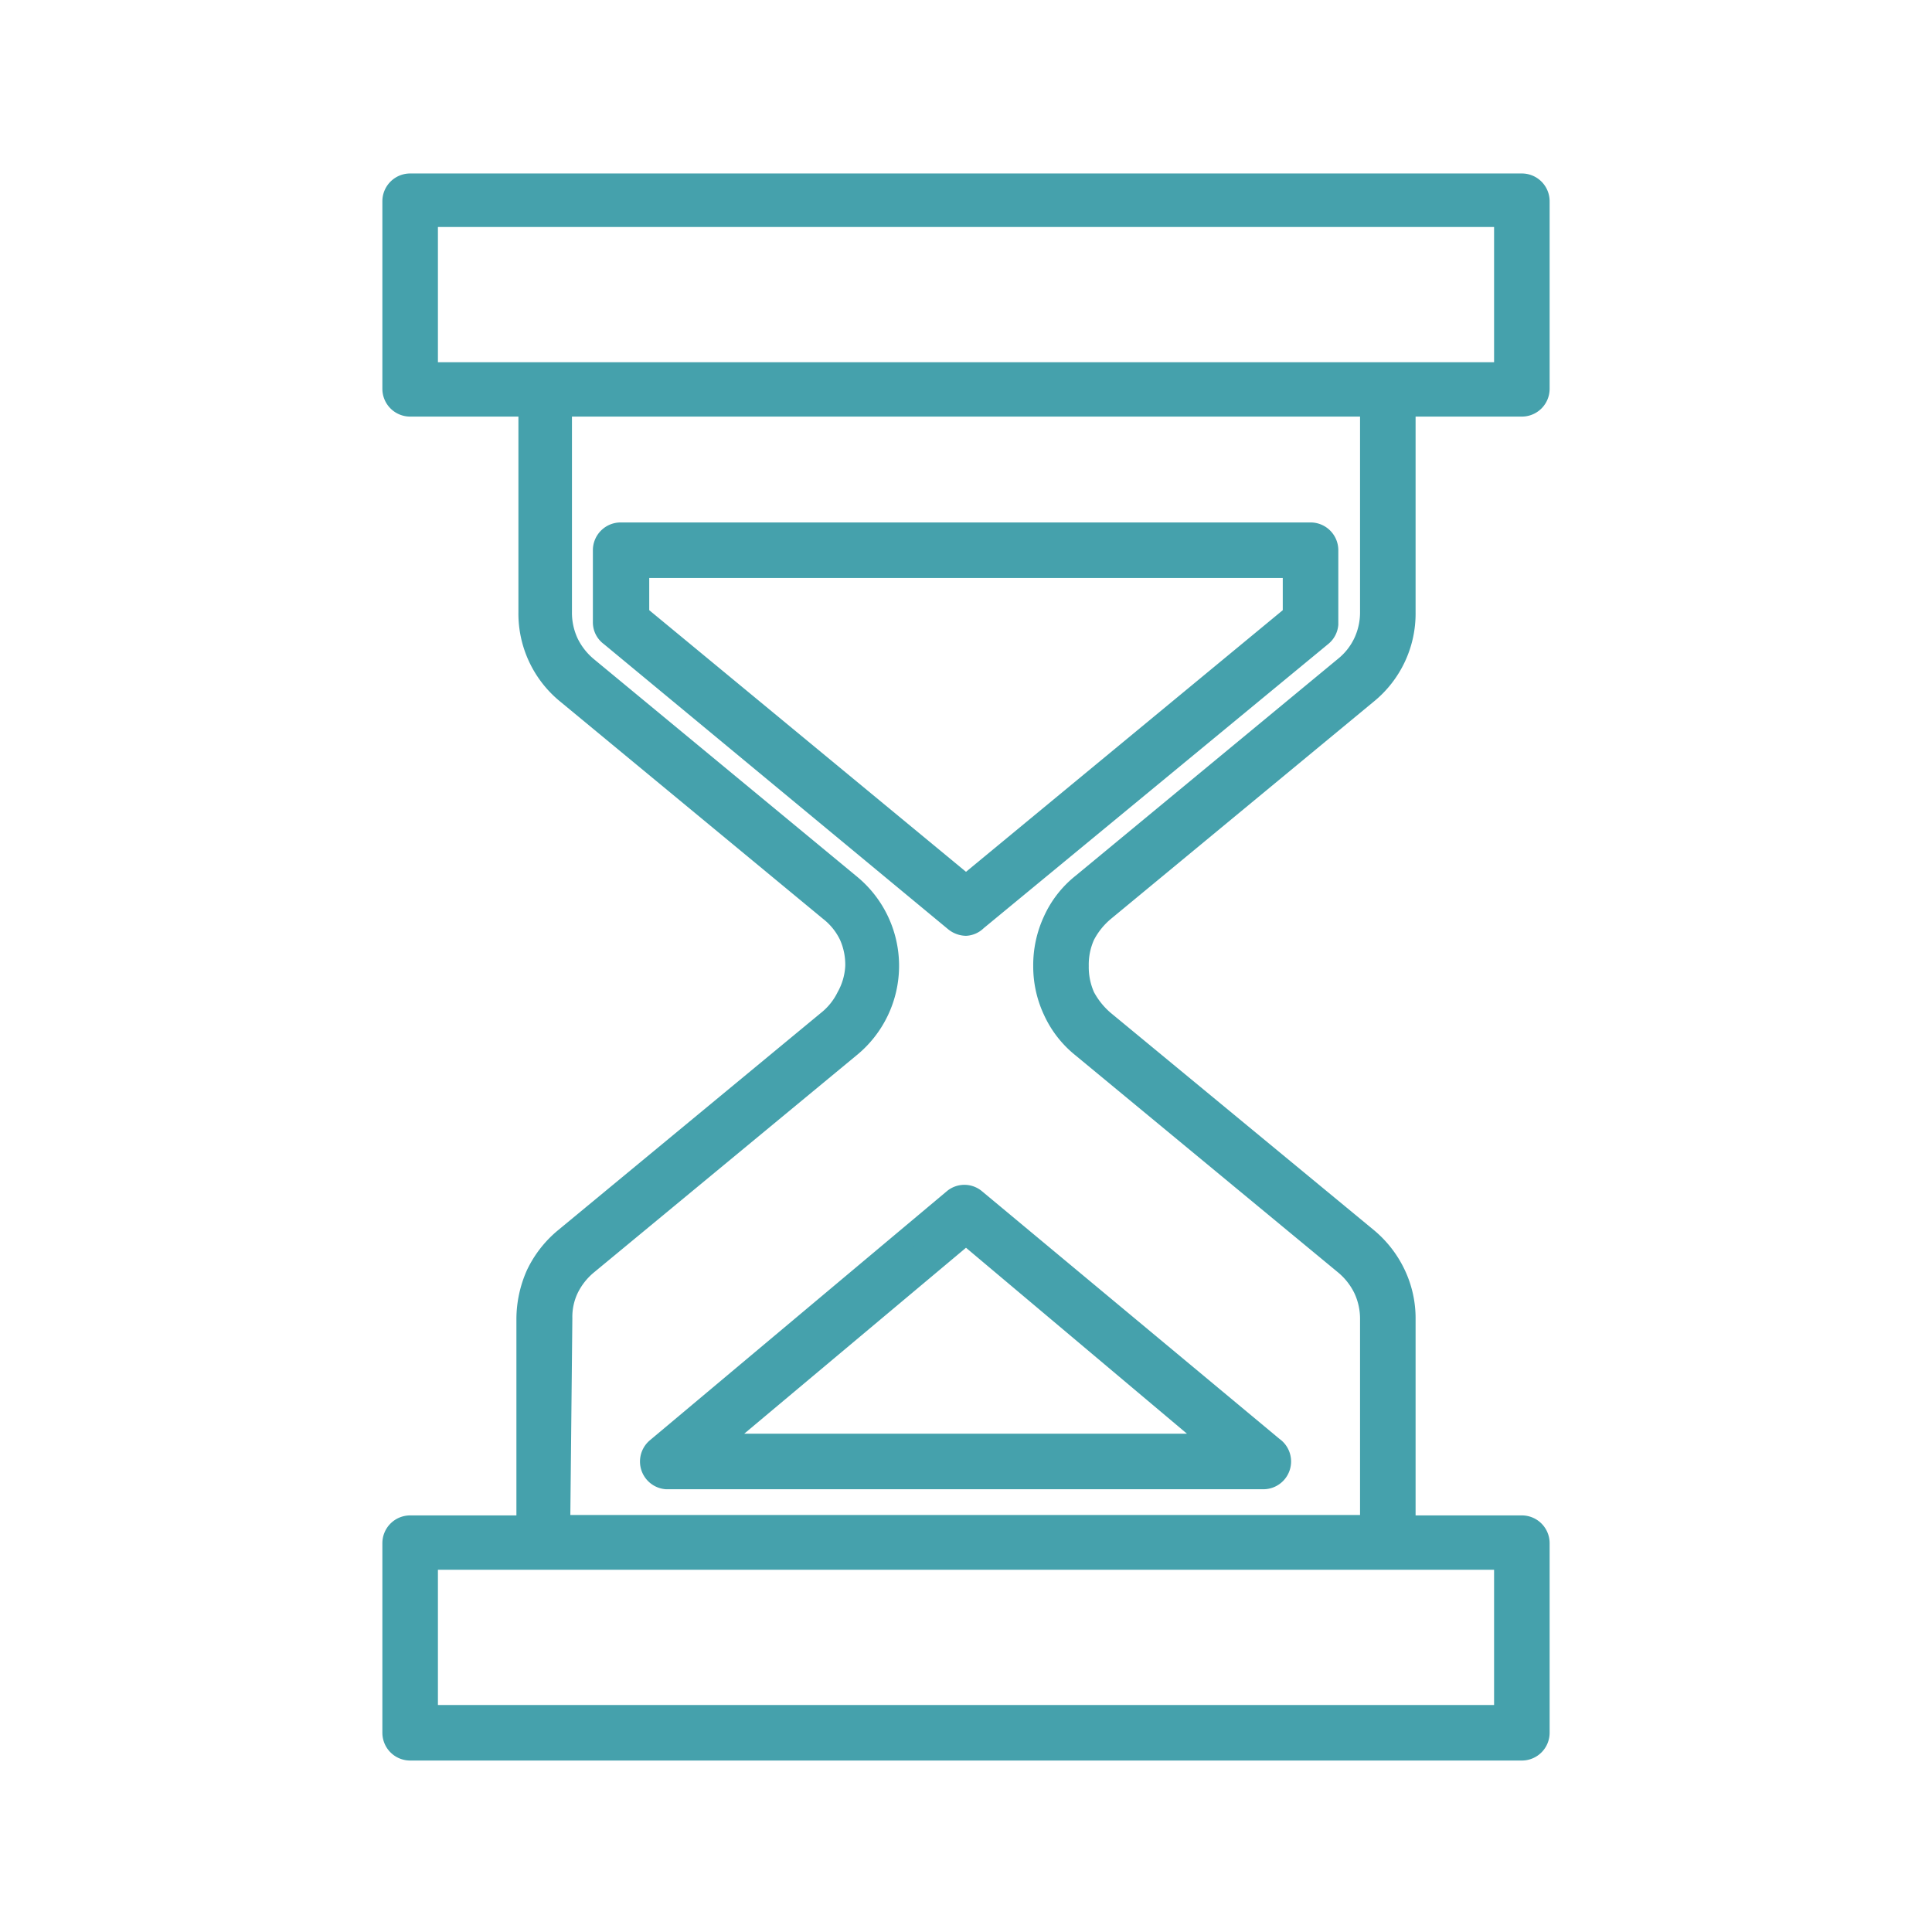
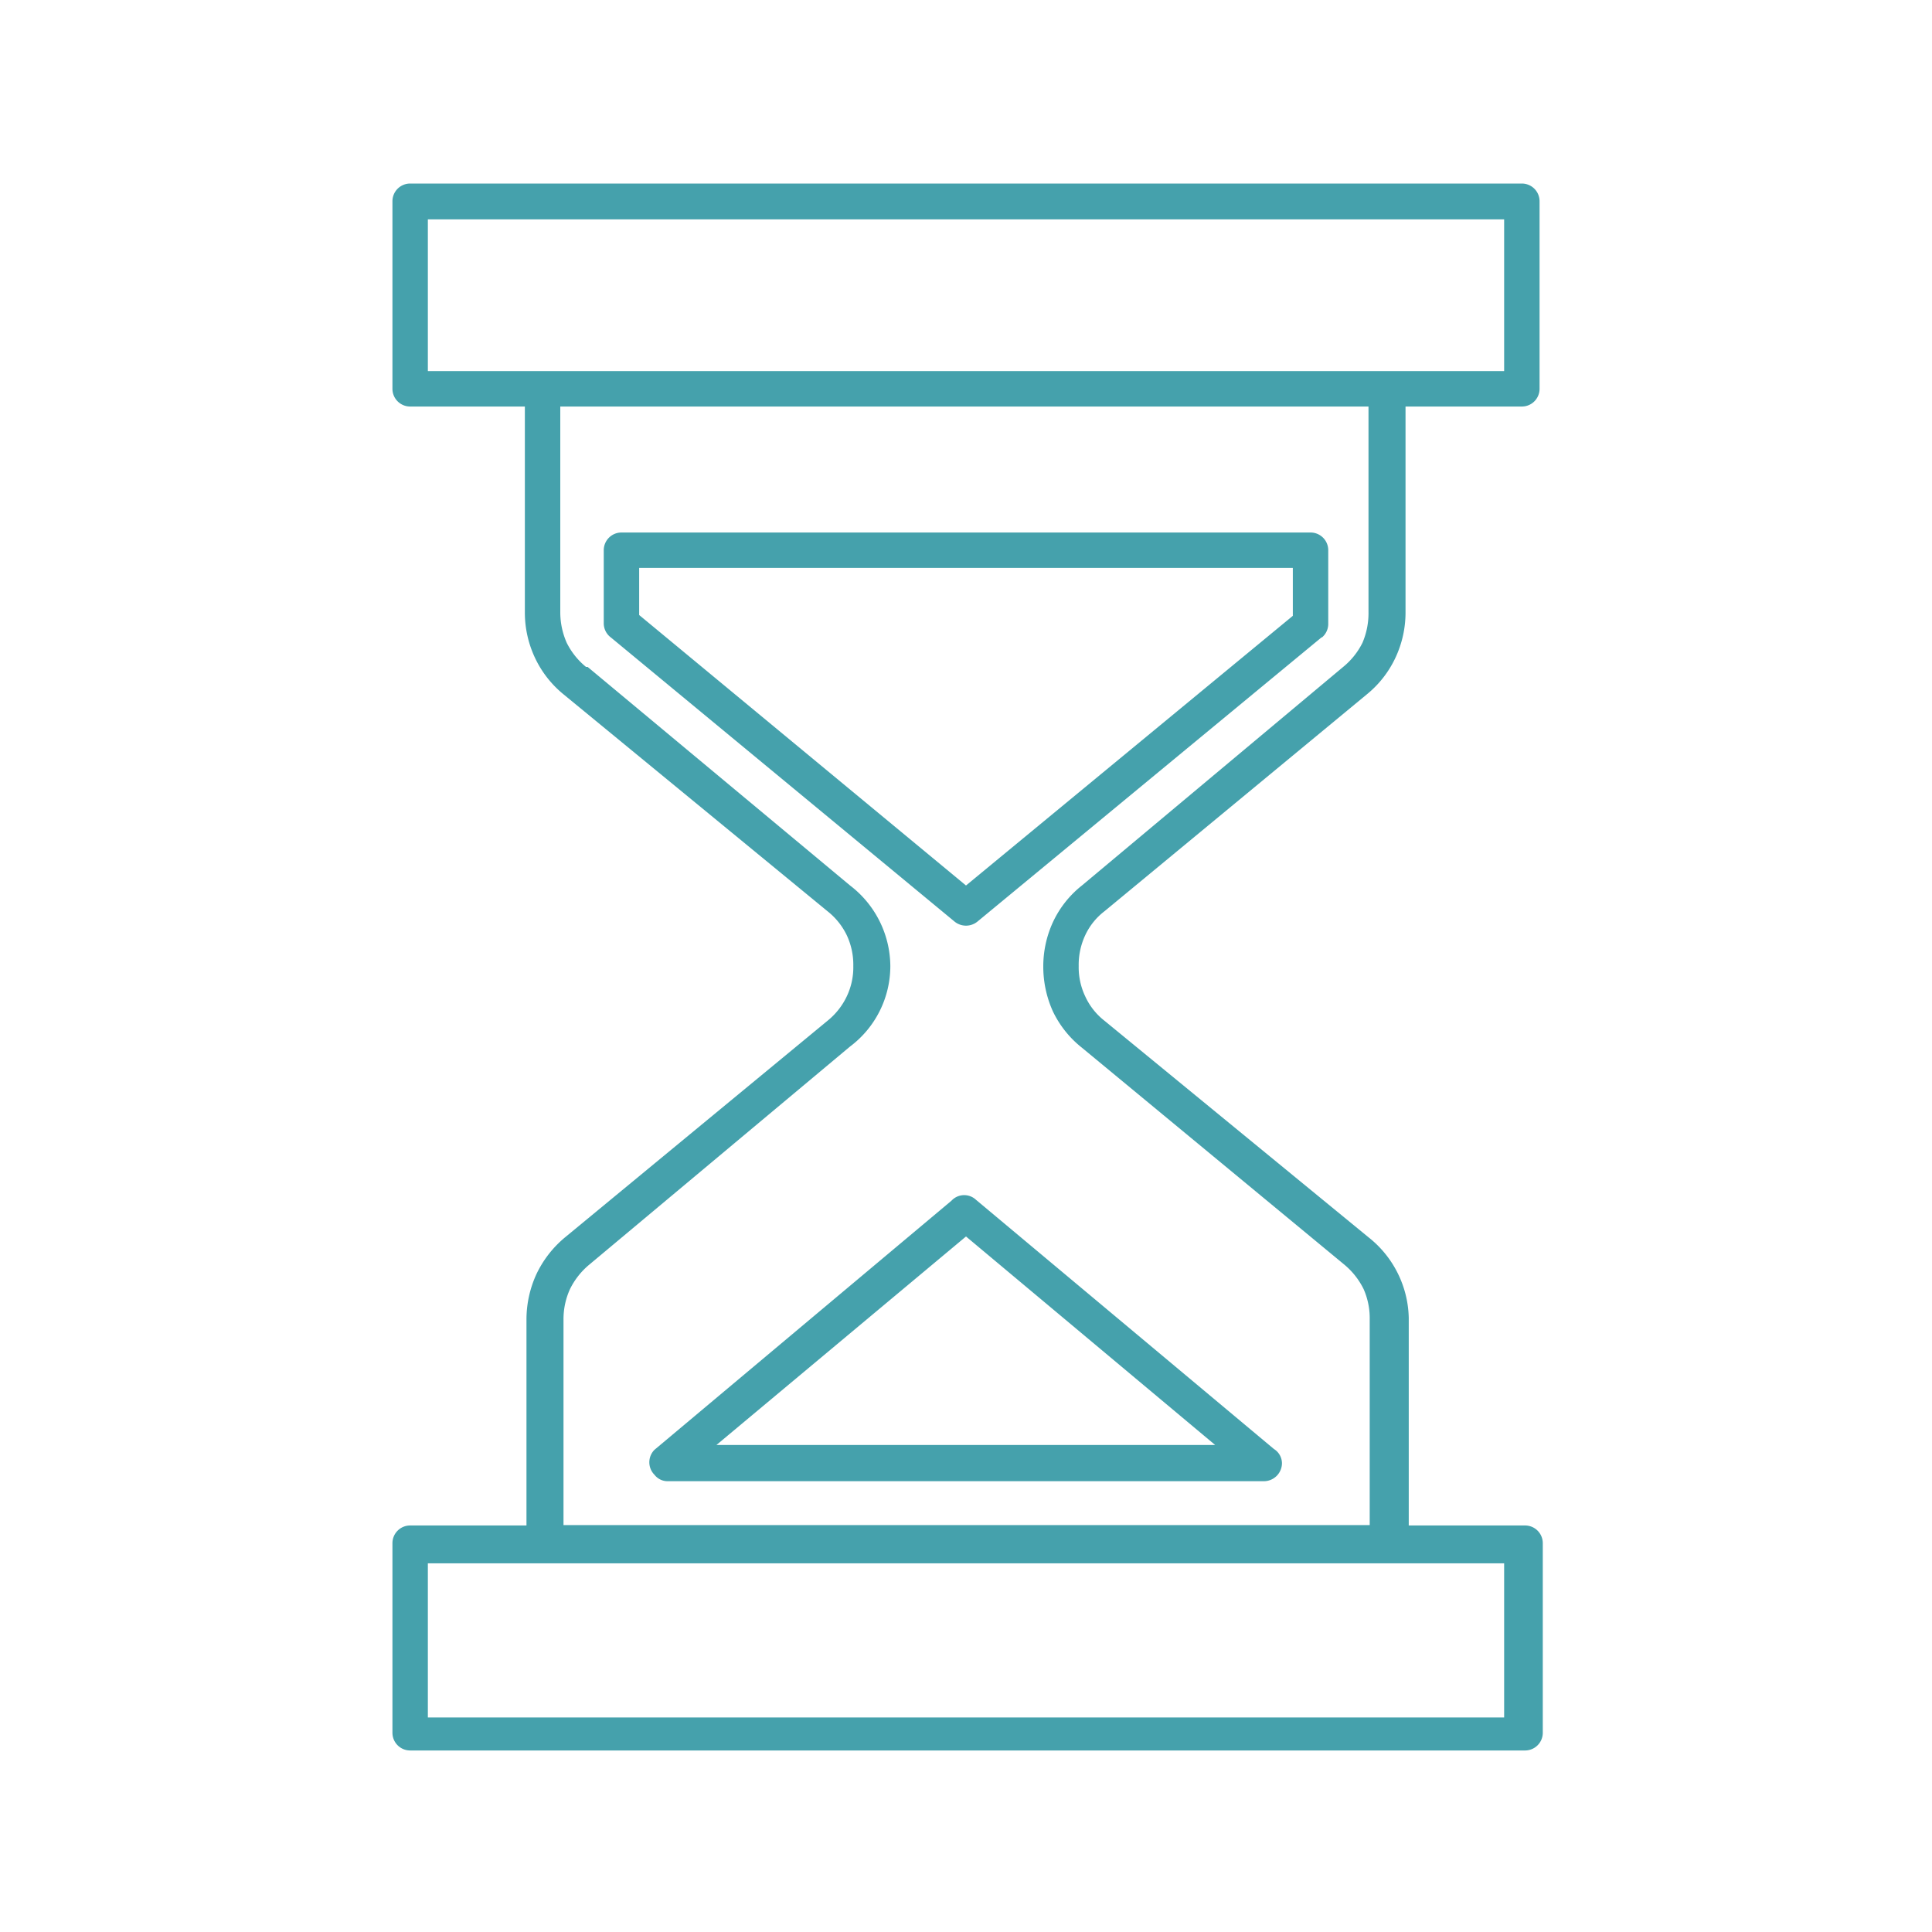
<svg xmlns="http://www.w3.org/2000/svg" viewBox="0 0 48 48">
  <defs>
    <style>.a{fill:none;}.b{clip-path:url(#a);}.c,.d{fill:#45a1ac;}.c{fill-rule:evenodd;}</style>
    <clipPath id="a">
      <rect class="a" width="48" height="48" />
    </clipPath>
  </defs>
  <g class="b">
    <path class="c" d="M30.19,35.9,24,30.72,17.8,35.9ZM20.56,22.64,14,17.25a2.59,2.59,0,0,1-.71-.91,2.64,2.64,0,0,1-.25-1.13V10.1H10.19a.44.44,0,0,1-.44-.44V5a.44.44,0,0,1,.44-.44H37.81a.44.44,0,0,1,.44.44V9.66a.44.44,0,0,1-.44.44H34.92v5.11a2.64,2.64,0,0,1-.25,1.13,2.59,2.59,0,0,1-.71.91l-6.52,5.39a1.6,1.6,0,0,0-.48.6,1.73,1.73,0,0,0-.16.76,1.68,1.68,0,0,0,.16.75,1.63,1.63,0,0,0,.48.61L34,30.74a2.62,2.62,0,0,1,1,2V37.9h2.89a.44.44,0,0,1,.44.44v4.71a.44.44,0,0,1-.44.44H10.19a.44.44,0,0,1-.44-.44V38.34a.44.44,0,0,1,.44-.44h2.89V32.78a2.7,2.7,0,0,1,.25-1.13h0a2.68,2.68,0,0,1,.71-.91l6.52-5.38a1.73,1.73,0,0,0,.48-.61A1.68,1.68,0,0,0,21.2,24a1.73,1.73,0,0,0-.16-.76,1.7,1.7,0,0,0-.48-.6Zm-6-6.07a1.82,1.82,0,0,1-.48-.6,1.88,1.88,0,0,1-.16-.76V10.1H34v5.11a1.87,1.87,0,0,1-.15.76,1.82,1.82,0,0,1-.48.6L26.88,22a2.51,2.51,0,0,0-.72.91A2.63,2.63,0,0,0,25.92,24a2.7,2.7,0,0,0,.24,1.13,2.56,2.56,0,0,0,.72.9l6.52,5.39a1.85,1.85,0,0,1,.48.61,1.79,1.79,0,0,1,.15.75v5.11H14V32.78a1.8,1.8,0,0,1,.16-.75h0a1.85,1.85,0,0,1,.48-.61L21.12,26a2.5,2.5,0,0,0,1-2,2.54,2.54,0,0,0-1-2L14.6,16.57ZM24,22l8.12-6.7V14.11H15.88v1.17L24,22Zm8.84-6.16a.44.44,0,0,0,.16-.33h0V13.67a.44.44,0,0,0-.44-.44H15.44a.44.44,0,0,0-.44.44v1.82a.44.44,0,0,0,.18.35l8.54,7.06a.45.45,0,0,0,.56,0h0l8.56-7.07Zm4.53,23H10.63v3.83H37.37V38.78Zm0-33.39H10.63V9.22H37.37V5.39ZM24.25,29.81,31.65,36a.42.42,0,0,1,.2.36.45.45,0,0,1-.45.44H16.59a.41.41,0,0,1-.33-.16.44.44,0,0,1,0-.62l7.38-6.19h0A.43.43,0,0,1,24.25,29.81Z" />
-     <path class="d" d="M37.81,43.74H10.19a.69.69,0,0,1-.69-.69V38.34a.69.69,0,0,1,.69-.69h2.64V32.78a3,3,0,0,1,.26-1.22h0a2.89,2.89,0,0,1,.78-1l6.52-5.39a1.49,1.49,0,0,0,.42-.52A1.47,1.47,0,0,0,21,24a1.51,1.51,0,0,0-.13-.65,1.46,1.46,0,0,0-.42-.52l-6.52-5.39a2.82,2.82,0,0,1-1.05-2.23V10.35H10.19a.69.69,0,0,1-.69-.69V5a.69.69,0,0,1,.69-.69H37.81A.69.69,0,0,1,38.5,5V9.66a.69.69,0,0,1-.69.69H35.17v4.86a2.82,2.82,0,0,1-1.05,2.23L27.6,22.83a1.72,1.72,0,0,0-.42.52,1.51,1.51,0,0,0-.13.65,1.54,1.54,0,0,0,.13.65,1.81,1.81,0,0,0,.41.51l6.53,5.39a2.89,2.89,0,0,1,.78,1,2.81,2.81,0,0,1,.27,1.23v4.87h2.64a.69.69,0,0,1,.69.69v4.71A.69.69,0,0,1,37.81,43.74ZM10.19,38.15a.18.18,0,0,0-.19.19v4.71a.18.18,0,0,0,.19.19H37.81a.18.18,0,0,0,.19-.19V38.34a.18.18,0,0,0-.19-.19H34.92a.25.25,0,0,1-.25-.25V32.78a2.31,2.31,0,0,0-.23-1,2.29,2.29,0,0,0-.64-.82l-6.52-5.39a2.13,2.13,0,0,1-.55-.69,2,2,0,0,1-.18-.86,2,2,0,0,1,.18-.86,1.94,1.94,0,0,1,.55-.69l6.52-5.39a2.38,2.38,0,0,0,.87-1.85V10.1a.25.25,0,0,1,.25-.25h2.89A.18.18,0,0,0,38,9.66V5a.19.19,0,0,0-.19-.19H10.19A.19.19,0,0,0,10,5V9.66a.18.18,0,0,0,.19.19h2.89a.25.25,0,0,1,.25.25v5.11a2.38,2.38,0,0,0,.87,1.85l6.52,5.39h0a1.91,1.91,0,0,1,.55.69,2.14,2.14,0,0,1,0,1.72,2.13,2.13,0,0,1-.55.69L14.2,30.94a2.44,2.44,0,0,0-.64.8v0a2.35,2.35,0,0,0-.23,1V37.9a.25.25,0,0,1-.25.25Zm27.18,4.71H10.63a.25.25,0,0,1-.25-.25V38.78a.25.25,0,0,1,.25-.25H37.37a.25.25,0,0,1,.25.25v3.83A.25.25,0,0,1,37.37,42.86Zm-26.49-.5H37.12V39H10.88ZM34,38.14H14a.25.25,0,0,1-.25-.25V32.78a1.9,1.9,0,0,1,.19-.86v0a1.88,1.88,0,0,1,.54-.66L21,25.84a2.32,2.32,0,0,0,.65-.82,2.5,2.5,0,0,0,0-2.05,2.29,2.29,0,0,0-.65-.81l-6.51-5.39h0a1.92,1.92,0,0,1-.55-.7,2,2,0,0,1-.19-.86V10.1A.25.25,0,0,1,14,9.85H34a.25.25,0,0,1,.25.25v5.11a2.06,2.06,0,0,1-.19.87,2.09,2.09,0,0,1-.54.69L27,22.15a2.29,2.29,0,0,0-.65.82,2.38,2.38,0,0,0-.22,1,2.34,2.34,0,0,0,.22,1,2.29,2.29,0,0,0,.65.82l6.52,5.39a2,2,0,0,1,.54.69,2,2,0,0,1,.19.86v5.11A.25.25,0,0,1,34,38.14Zm-19.83-.5H33.79V32.78a1.51,1.51,0,0,0-.14-.65,1.55,1.55,0,0,0-.41-.52l-6.52-5.39a2.75,2.75,0,0,1-.78-1A2.84,2.84,0,0,1,25.67,24a2.88,2.88,0,0,1,.27-1.24,2.72,2.72,0,0,1,.78-1l6.52-5.39a1.46,1.46,0,0,0,.41-.52,1.51,1.51,0,0,0,.14-.65V10.35H14.21v4.86a1.51,1.51,0,0,0,.14.65,1.55,1.55,0,0,0,.41.52l6.52,5.39a2.87,2.87,0,0,1,0,4.45l-6.52,5.39a1.55,1.55,0,0,0-.41.52v0a1.38,1.38,0,0,0-.13.62ZM14.12,32h0Zm17.29,5H16.55a.69.69,0,0,1-.4-1.22l7.38-6.19,0,0a.68.68,0,0,1,.86,0l7.4,6.16a.69.69,0,0,1-.4,1.25Zm-14.79-.5H31.41a.2.2,0,0,0,.19-.19.19.19,0,0,0-.09-.16L24.09,30h0a.18.18,0,0,0-.24,0l0,0-7.36,6.17a.19.19,0,0,0,0,.27A.2.2,0,0,0,16.62,36.53Zm13.57-.38H17.8a.26.26,0,0,1-.24-.17.25.25,0,0,1,.08-.27l6.17-5.18a.24.24,0,0,1,.32,0l6.22,5.17a.27.27,0,0,1,.08.28A.26.26,0,0,1,30.19,36.15Zm-11.7-.5h11L24,31ZM24,23.25a.72.72,0,0,1-.44-.16L15,16a.67.67,0,0,1-.27-.54V13.67a.69.69,0,0,1,.69-.69H32.56a.69.69,0,0,1,.69.69v1.85A.68.68,0,0,1,33,16l-8.56,7.06A.67.67,0,0,1,24,23.25Zm-8.56-9.77a.19.19,0,0,0-.19.19v1.82a.19.19,0,0,0,.08.15l8.55,7.06a.18.18,0,0,0,.24,0l8.56-7.07h0a.21.21,0,0,0,.07-.14V13.67a.2.2,0,0,0-.19-.19ZM24,22.23a.24.24,0,0,1-.16-.05l-8.12-6.71a.28.28,0,0,1-.09-.19V14.11a.25.25,0,0,1,.25-.25H32.12a.25.25,0,0,1,.25.25v1.17a.28.28,0,0,1-.09.19l-8.12,6.71A.24.24,0,0,1,24,22.23Zm-7.87-7.07L24,21.66l7.87-6.5v-.8H16.13ZM37.37,9.47H10.63a.25.25,0,0,1-.25-.25V5.39a.25.25,0,0,1,.25-.25H37.37a.25.25,0,0,1,.25.25V9.22A.25.25,0,0,1,37.37,9.47ZM10.88,9H37.12V5.64H10.88Z" />
  </g>
</svg>